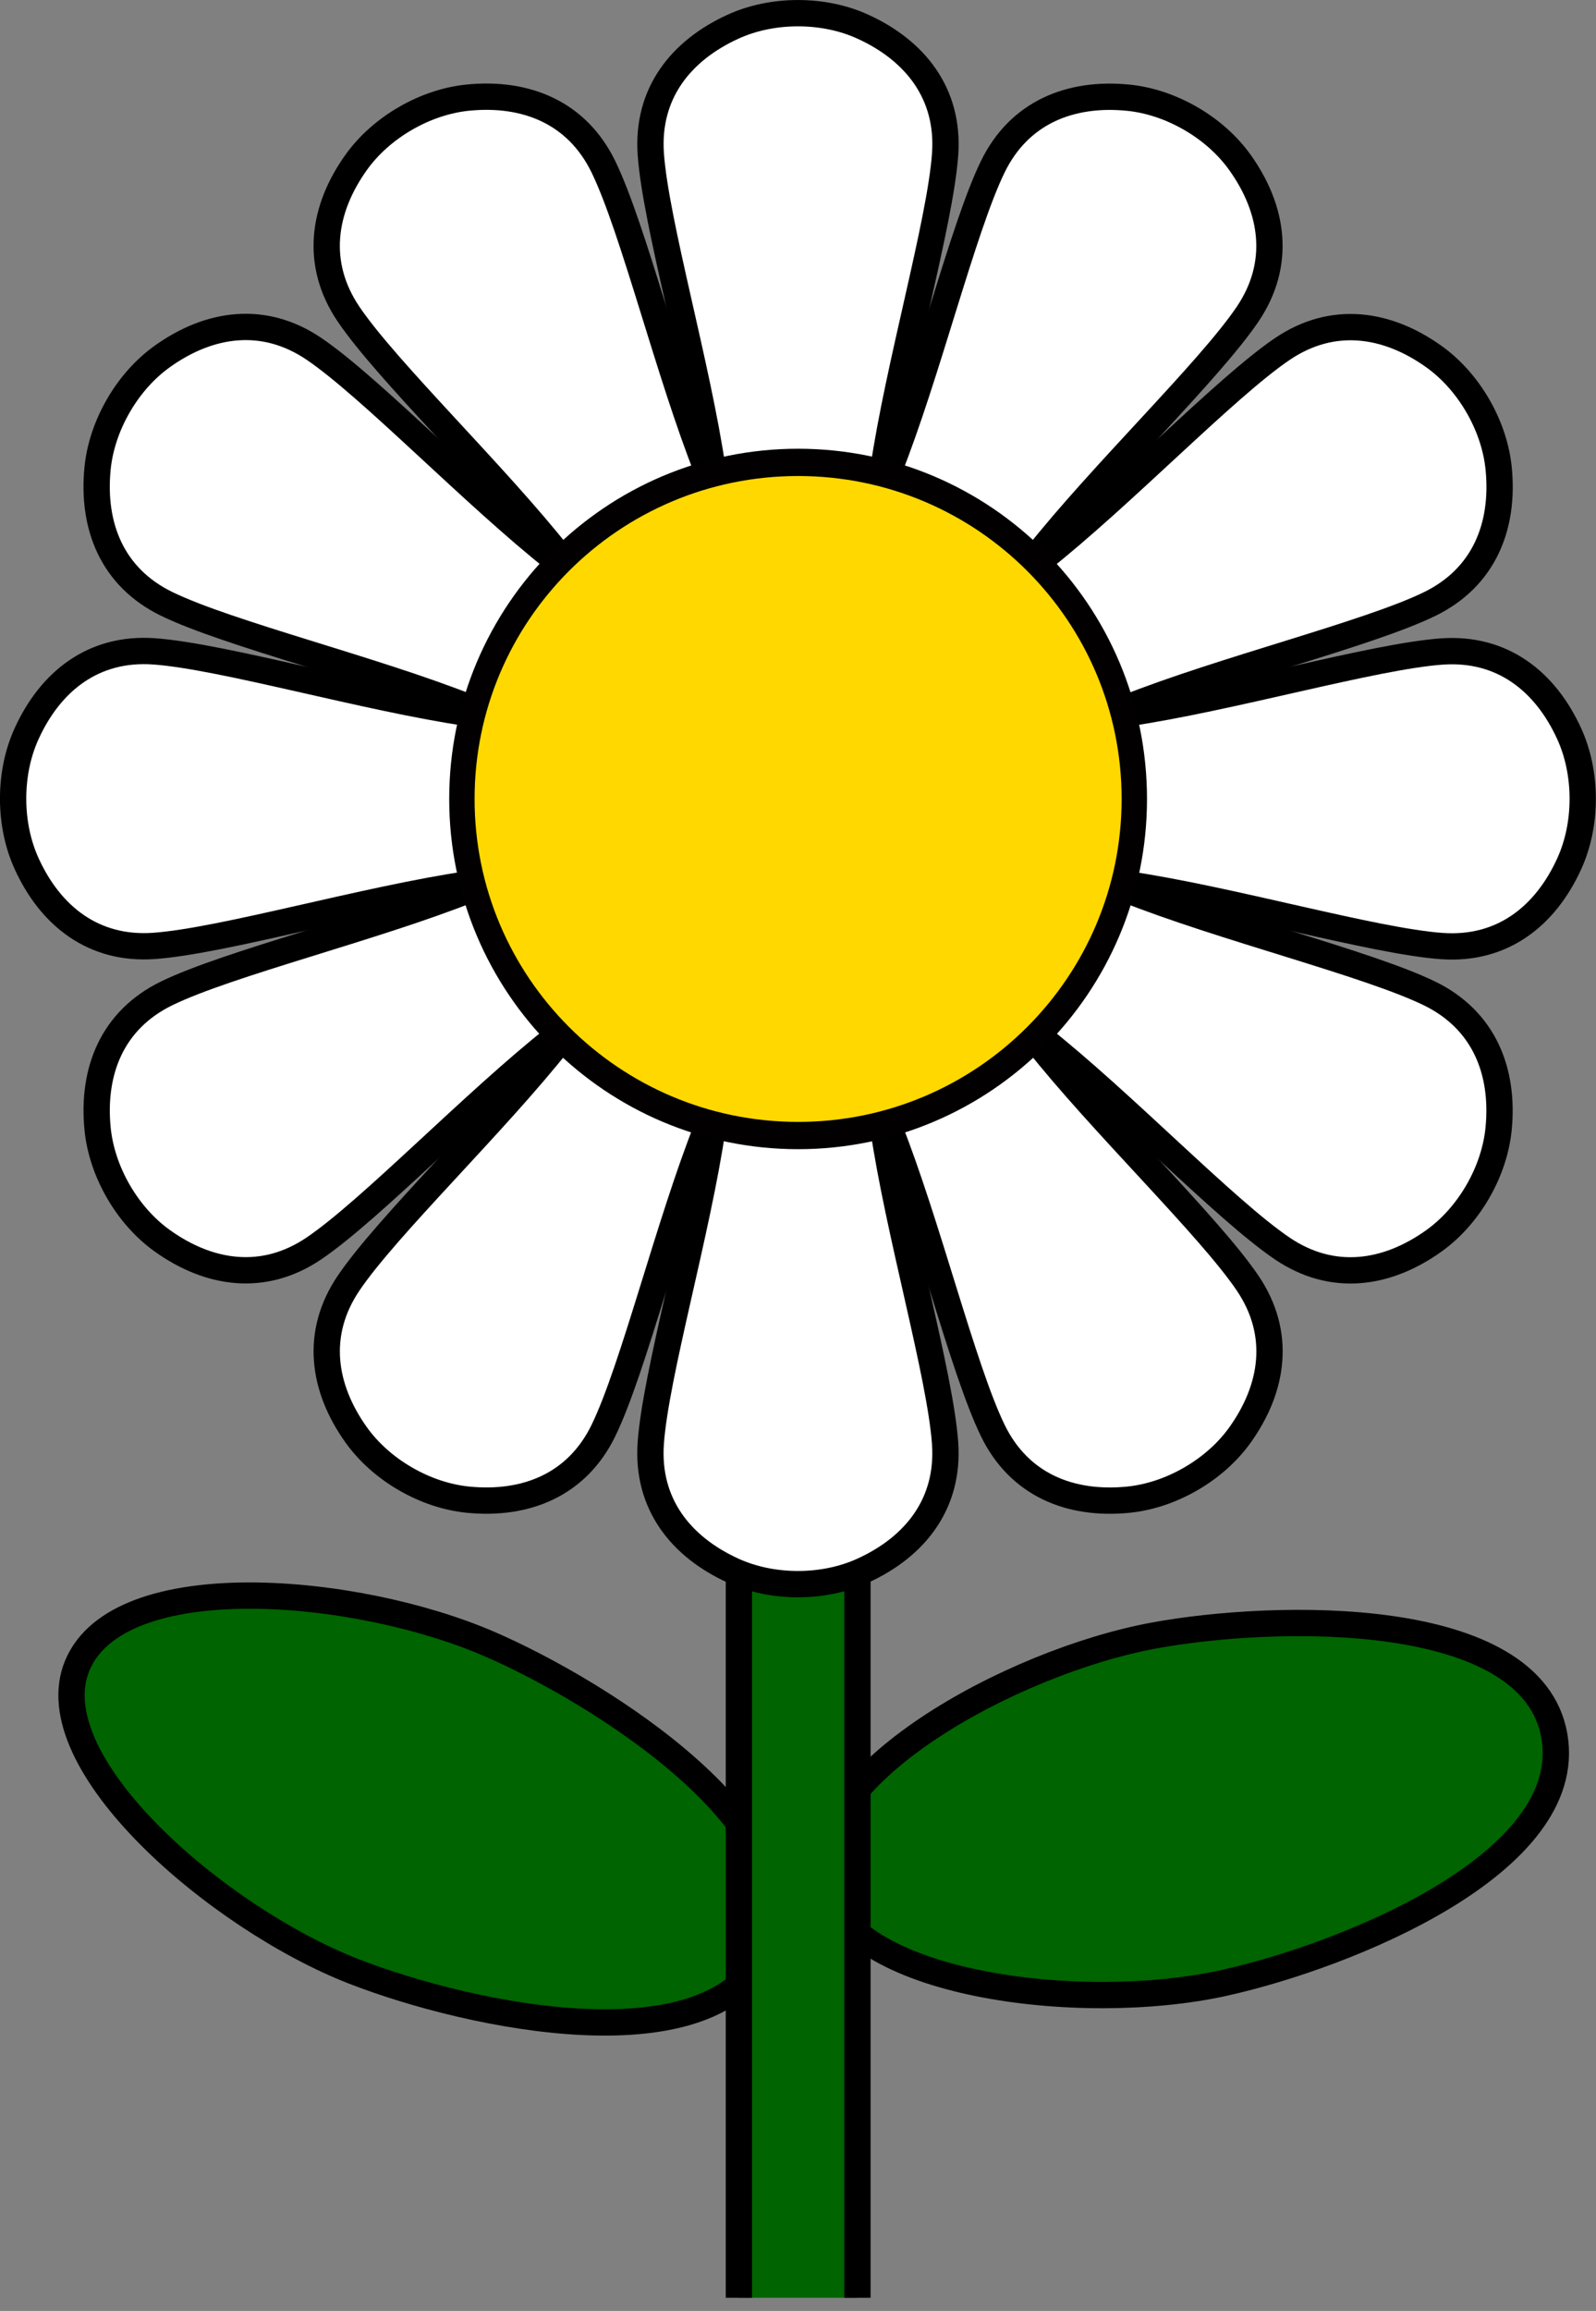
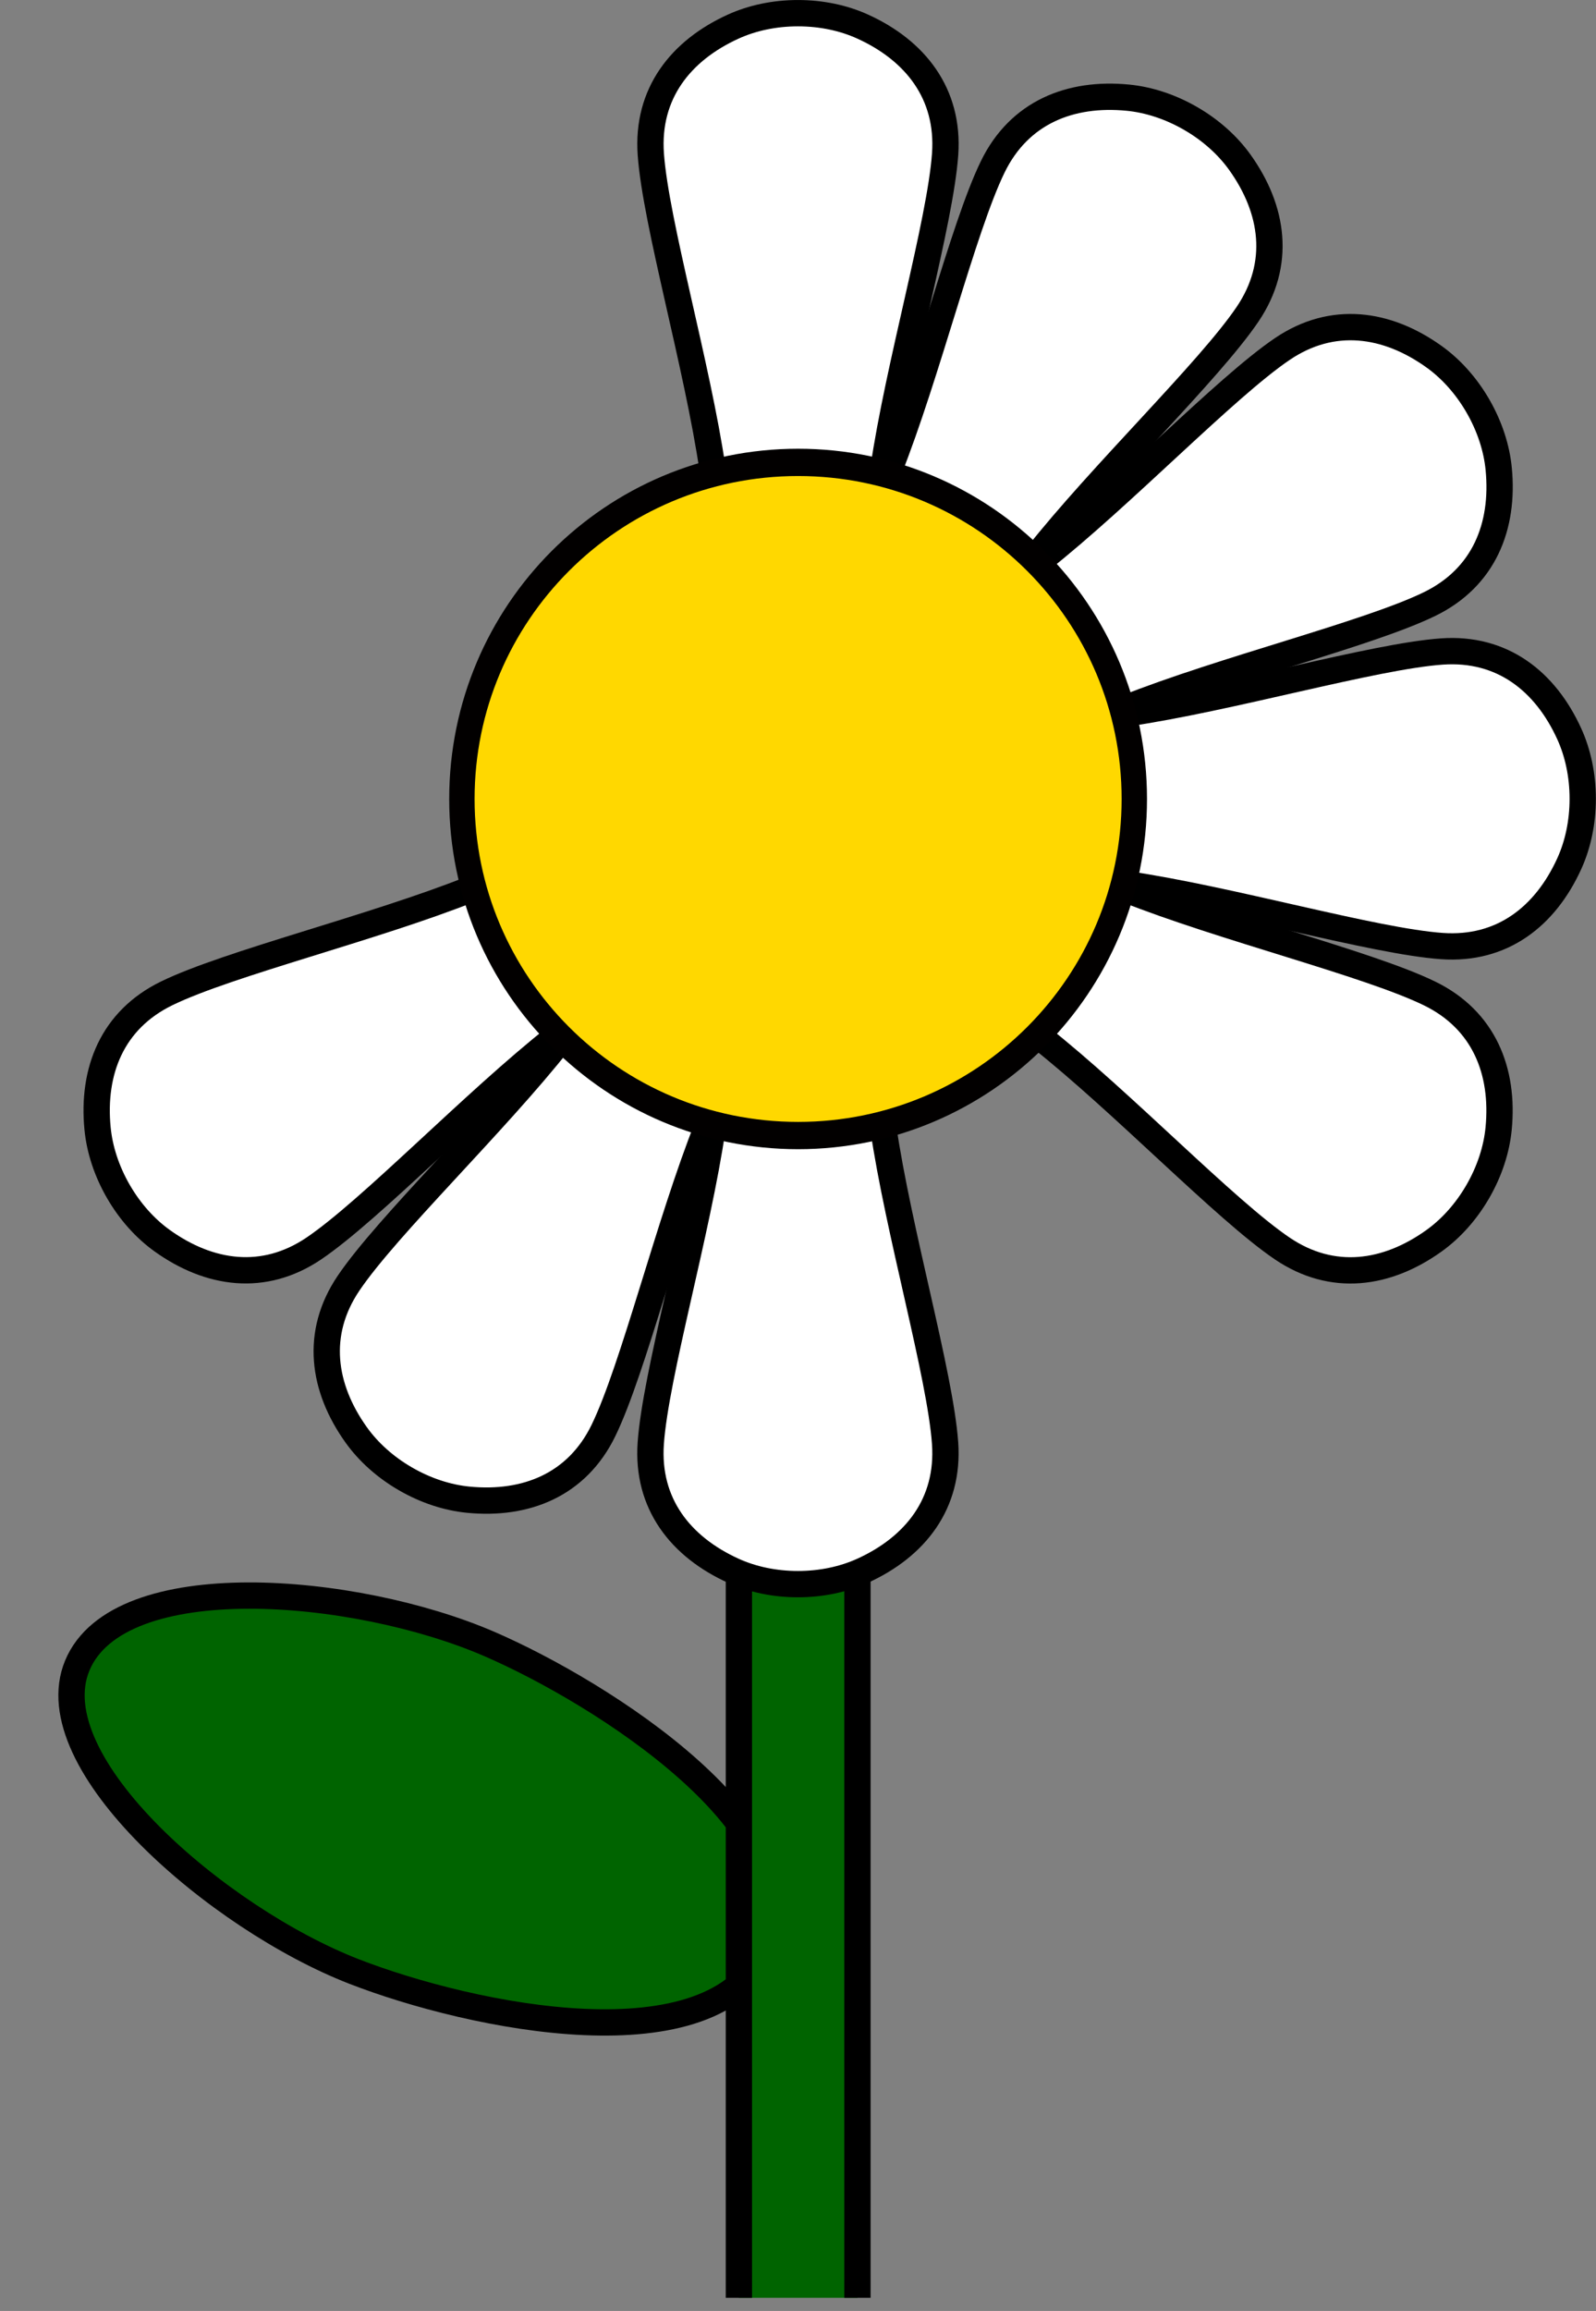
<svg xmlns="http://www.w3.org/2000/svg" xmlns:ns1="http://sodipodi.sourceforge.net/DTD/sodipodi-0.dtd" xmlns:ns2="http://www.inkscape.org/namespaces/inkscape" id="svg2" ns1:docname="daisy.svg" viewBox="0 0 303.42 438.98" version="1.1" ns2:version="0.47 r22583">
  <rect x="0" y="0" width="303.42" height="438.98" fill="#808080" stroke="none" />
  <ns1:namedview id="base" bordercolor="#666666" ns2:pageshadow="2" ns2:guide-bbox="true" pagecolor="#ffffff" ns2:window-height="838" ns2:window-maximized="1" ns2:zoom="0.5" ns2:window-x="-8" showgrid="false" borderopacity="1.0" ns2:current-layer="layer1" ns2:cx="577.39826" ns2:cy="93.828182" showguides="true" ns2:window-y="-8" ns2:window-width="1600" ns2:pageopacity="0.0" ns2:document-units="px" />
  <g id="layer1" ns2:label="Camada 1" ns2:groupmode="layer" transform="translate(-135.79 -109.15)">
    <g id="g4208" transform="translate(-724,90)">
      <g id="g4190">
        <path id="path4059-7" ns1:nodetypes="cssss" style="stroke:#000000;stroke-width:5;fill:#006400" d="m1005.4 389.51c-9.924 22.405-55.938 12.822-78.29 4.141-25.858-10.043-60.296-39.621-52.638-58.101 7.867-18.986 52.836-15.121 78.29-4.141 21.219 9.153 62.732 35.312 52.638 58.101z" />
-         <path id="path4059-7-4" ns1:nodetypes="cssss" style="stroke:#000000;stroke-width:5;fill:#006400" d="m1155.3 348.92c4.181 24.145-39.413 41.715-62.824 46.901-27.083 5.999-72.147 0.511-76.035-19.112-3.994-20.159 35.556-41.905 62.824-46.9 22.73-4.164 71.782-5.447 76.035 19.112z" />
        <path id="path4057" ns1:nodetypes="cccc" style="stroke:#000000;stroke-width:5;fill:#006400" d="m1022.8 455.63v-318.54h-22.537v318.54" />
        <path id="path3630-7" ns1:nodetypes="csssssc" style="stroke:#000000;stroke-width:5;fill:#ffffff" d="m995.28 108.44c-2.874-19.744-10.843-47.01-11.764-60.007-0.815-11.491 5.673-19.684 15.668-24.229 3.614-1.643 7.854-2.55 12.31-2.55 4.456 0 8.696 0.906 12.31 2.55 9.995 4.545 16.483 12.738 15.668 24.229-0.921 12.997-8.89 40.263-11.764 60.007" />
-         <path id="path3630-7-8" ns1:nodetypes="csssssc" style="stroke:#000000;stroke-width:5;fill:#ffffff" d="m966.24 124.9c-12.361-15.662-32.895-35.291-40.192-46.086-6.451-9.544-4.929-19.883 1.455-28.817 2.308-3.23 5.527-6.135 9.386-8.363s7.984-3.563 11.936-3.947c10.929-1.062 20.644 2.79 25.684 13.149 5.701 11.716 12.433 39.314 19.815 57.85" />
-         <path id="path3630-7-8-5" ns1:nodetypes="csssssc" style="stroke:#000000;stroke-width:5;fill:#ffffff" d="m949.07 187.07c-19.744 2.874-47.01 10.843-60.007 11.764-11.491 0.815-19.684-5.673-24.229-15.668-1.643-3.614-2.55-7.854-2.55-12.31 0-4.456 0.906-8.696 2.55-12.31 4.545-9.995 12.738-16.483 24.229-15.668 12.997 0.921 40.263 8.89 60.007 11.764" />
-         <path id="path3630-7-8-6" ns1:nodetypes="csssssc" style="stroke:#000000;stroke-width:5;fill:#ffffff" d="m949.33 153.68c-18.536-7.383-46.134-14.115-57.85-19.815-10.359-5.04-14.21-14.755-13.149-25.684 0.384-3.952 1.719-8.076 3.947-11.936 2.228-3.859 5.133-7.078 8.363-9.386 8.934-6.384 19.273-7.906 28.817-1.455 10.795 7.296 30.424 27.831 46.086 40.192" />
        <path id="path3630-7-1" ns1:nodetypes="csssssc" style="stroke:#000000;stroke-width:5;fill:#ffffff" d="m965.55 216.11c-15.662 12.361-35.291 32.895-46.086 40.192-9.544 6.451-19.883 4.929-28.817-1.455-3.23-2.308-6.135-5.527-8.363-9.386s-3.563-7.984-3.947-11.936c-1.062-10.929 2.79-20.644 13.149-25.684 11.716-5.701 39.314-12.433 57.85-19.815" />
        <path id="path3630-7-9" ns1:nodetypes="csssssc" style="stroke:#000000;stroke-width:5;fill:#ffffff" d="m994.33 233.03c-7.383 18.536-14.115 46.134-19.815 57.85-5.04 10.359-14.755 14.21-25.684 13.149-3.952-0.384-8.076-1.719-11.936-3.947-3.859-2.228-7.078-5.133-9.386-8.363-6.384-8.934-7.906-19.273-1.455-28.817 7.296-10.795 27.831-30.424 40.192-46.086" />
        <path id="path3630-7-7" ns1:nodetypes="csssssc" style="stroke:#000000;stroke-width:5;fill:#ffffff" d="m1027.7 233.28c2.874 19.744 10.843 47.01 11.764 60.007 0.815 11.491-5.673 19.684-15.668 24.229-3.614 1.643-7.854 2.55-12.31 2.55-4.456-0-8.696-0.906-12.31-2.55-9.995-4.545-16.483-12.738-15.668-24.229 0.921-12.997 8.89-40.263 11.764-60.007" />
-         <path id="path3630-7-5" ns1:nodetypes="csssssc" style="stroke:#000000;stroke-width:5;fill:#ffffff" d="m1056.8 216.82c12.361 15.662 32.895 35.291 40.192 46.086 6.451 9.544 4.929 19.883-1.455 28.817-2.308 3.23-5.527 6.135-9.386 8.363-3.859 2.228-7.984 3.563-11.936 3.947-10.929 1.062-20.644-2.79-25.684-13.148-5.701-11.716-12.433-39.314-19.816-57.85" />
        <path id="path3630-7-3" ns1:nodetypes="csssssc" style="stroke:#000000;stroke-width:5;fill:#ffffff" d="m1073.7 188.04c18.536 7.383 46.134 14.115 57.85 19.815 10.359 5.04 14.21 14.755 13.148 25.684-0.384 3.952-1.719 8.076-3.947 11.936-2.228 3.859-5.133 7.078-8.363 9.386-8.934 6.384-19.273 7.906-28.817 1.455-10.795-7.296-30.424-27.831-46.086-40.192" />
        <path id="path3630-7-2" ns1:nodetypes="csssssc" style="stroke:#000000;stroke-width:5;fill:#ffffff" d="m1073.9 154.67c19.744-2.874 47.01-10.843 60.007-11.764 11.491-0.815 19.684 5.673 24.229 15.668 1.643 3.614 2.55 7.854 2.55 12.31 0 4.456-0.906 8.696-2.55 12.31-4.545 9.995-12.738 16.483-24.229 15.668-12.997-0.921-40.264-8.89-60.007-11.764" />
        <path id="path3630-7-34" ns1:nodetypes="csssssc" style="stroke:#000000;stroke-width:5;fill:#ffffff" d="m1028.7 108.7c7.383-18.536 14.115-46.133 19.816-57.85 5.04-10.359 14.755-14.21 25.684-13.149 3.952 0.384 8.076 1.719 11.936 3.947 3.859 2.228 7.078 5.133 9.386 8.363 6.384 8.934 7.906 19.273 1.455 28.817-7.296 10.795-27.831 30.424-40.192 46.086" />
        <path id="path3630-7-38" ns1:nodetypes="csssssc" style="stroke:#000000;stroke-width:5;fill:#ffffff" d="m1057.5 125.63c15.662-12.361 35.29-32.895 46.086-40.192 9.544-6.451 19.883-4.929 28.817 1.455 3.23 2.308 6.135 5.527 8.363 9.386 2.228 3.859 3.563 7.984 3.947 11.936 1.062 10.929-2.79 20.644-13.148 25.684-11.716 5.701-39.314 12.433-57.85 19.815" />
        <path id="path4029" ns1:rx="79.5" ns1:ry="74" style="stroke:#020000;stroke-width:6;fill:#ffd800" ns1:type="arc" d="m1007 220.36c0 40.869-35.593 74-79.5 74s-79.5-33.131-79.5-74 35.593-74 79.5-74 79.5 33.131 79.5 74z" transform="matrix(.804 0 0 .864 265.81 -19.473)" ns1:cy="220.36218" ns1:cx="927.5" />
      </g>
    </g>
  </g>
</svg>